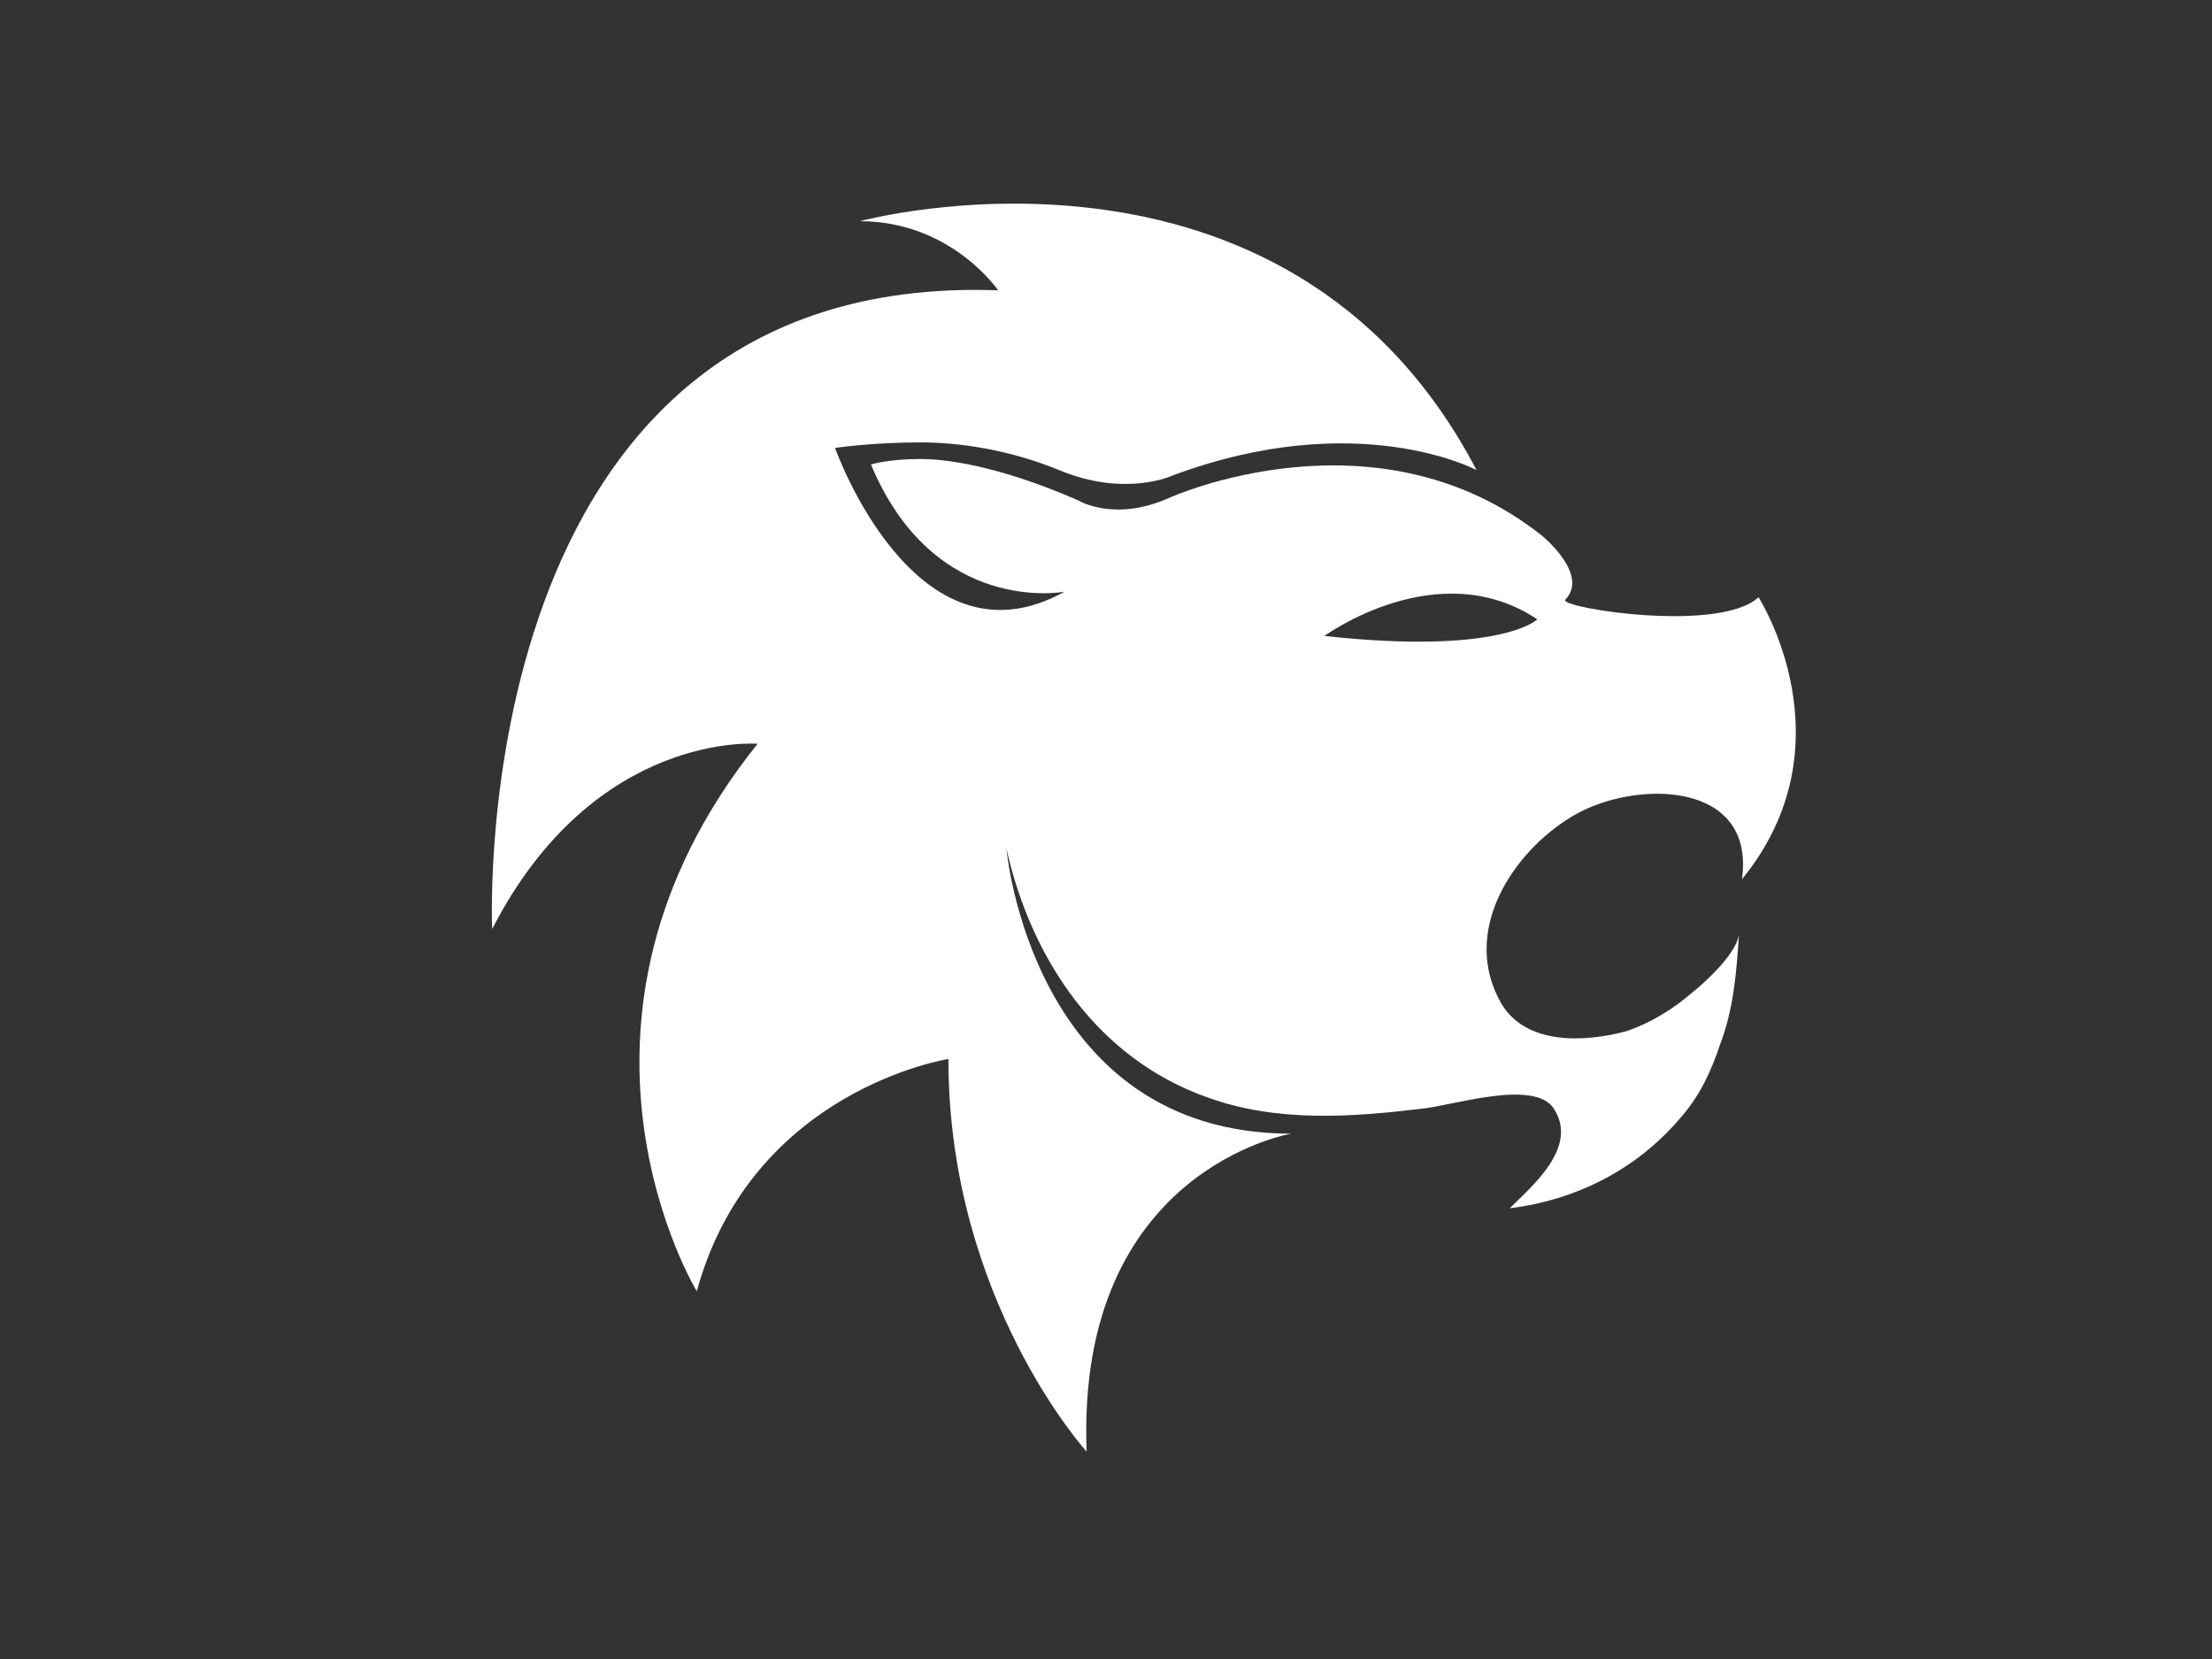
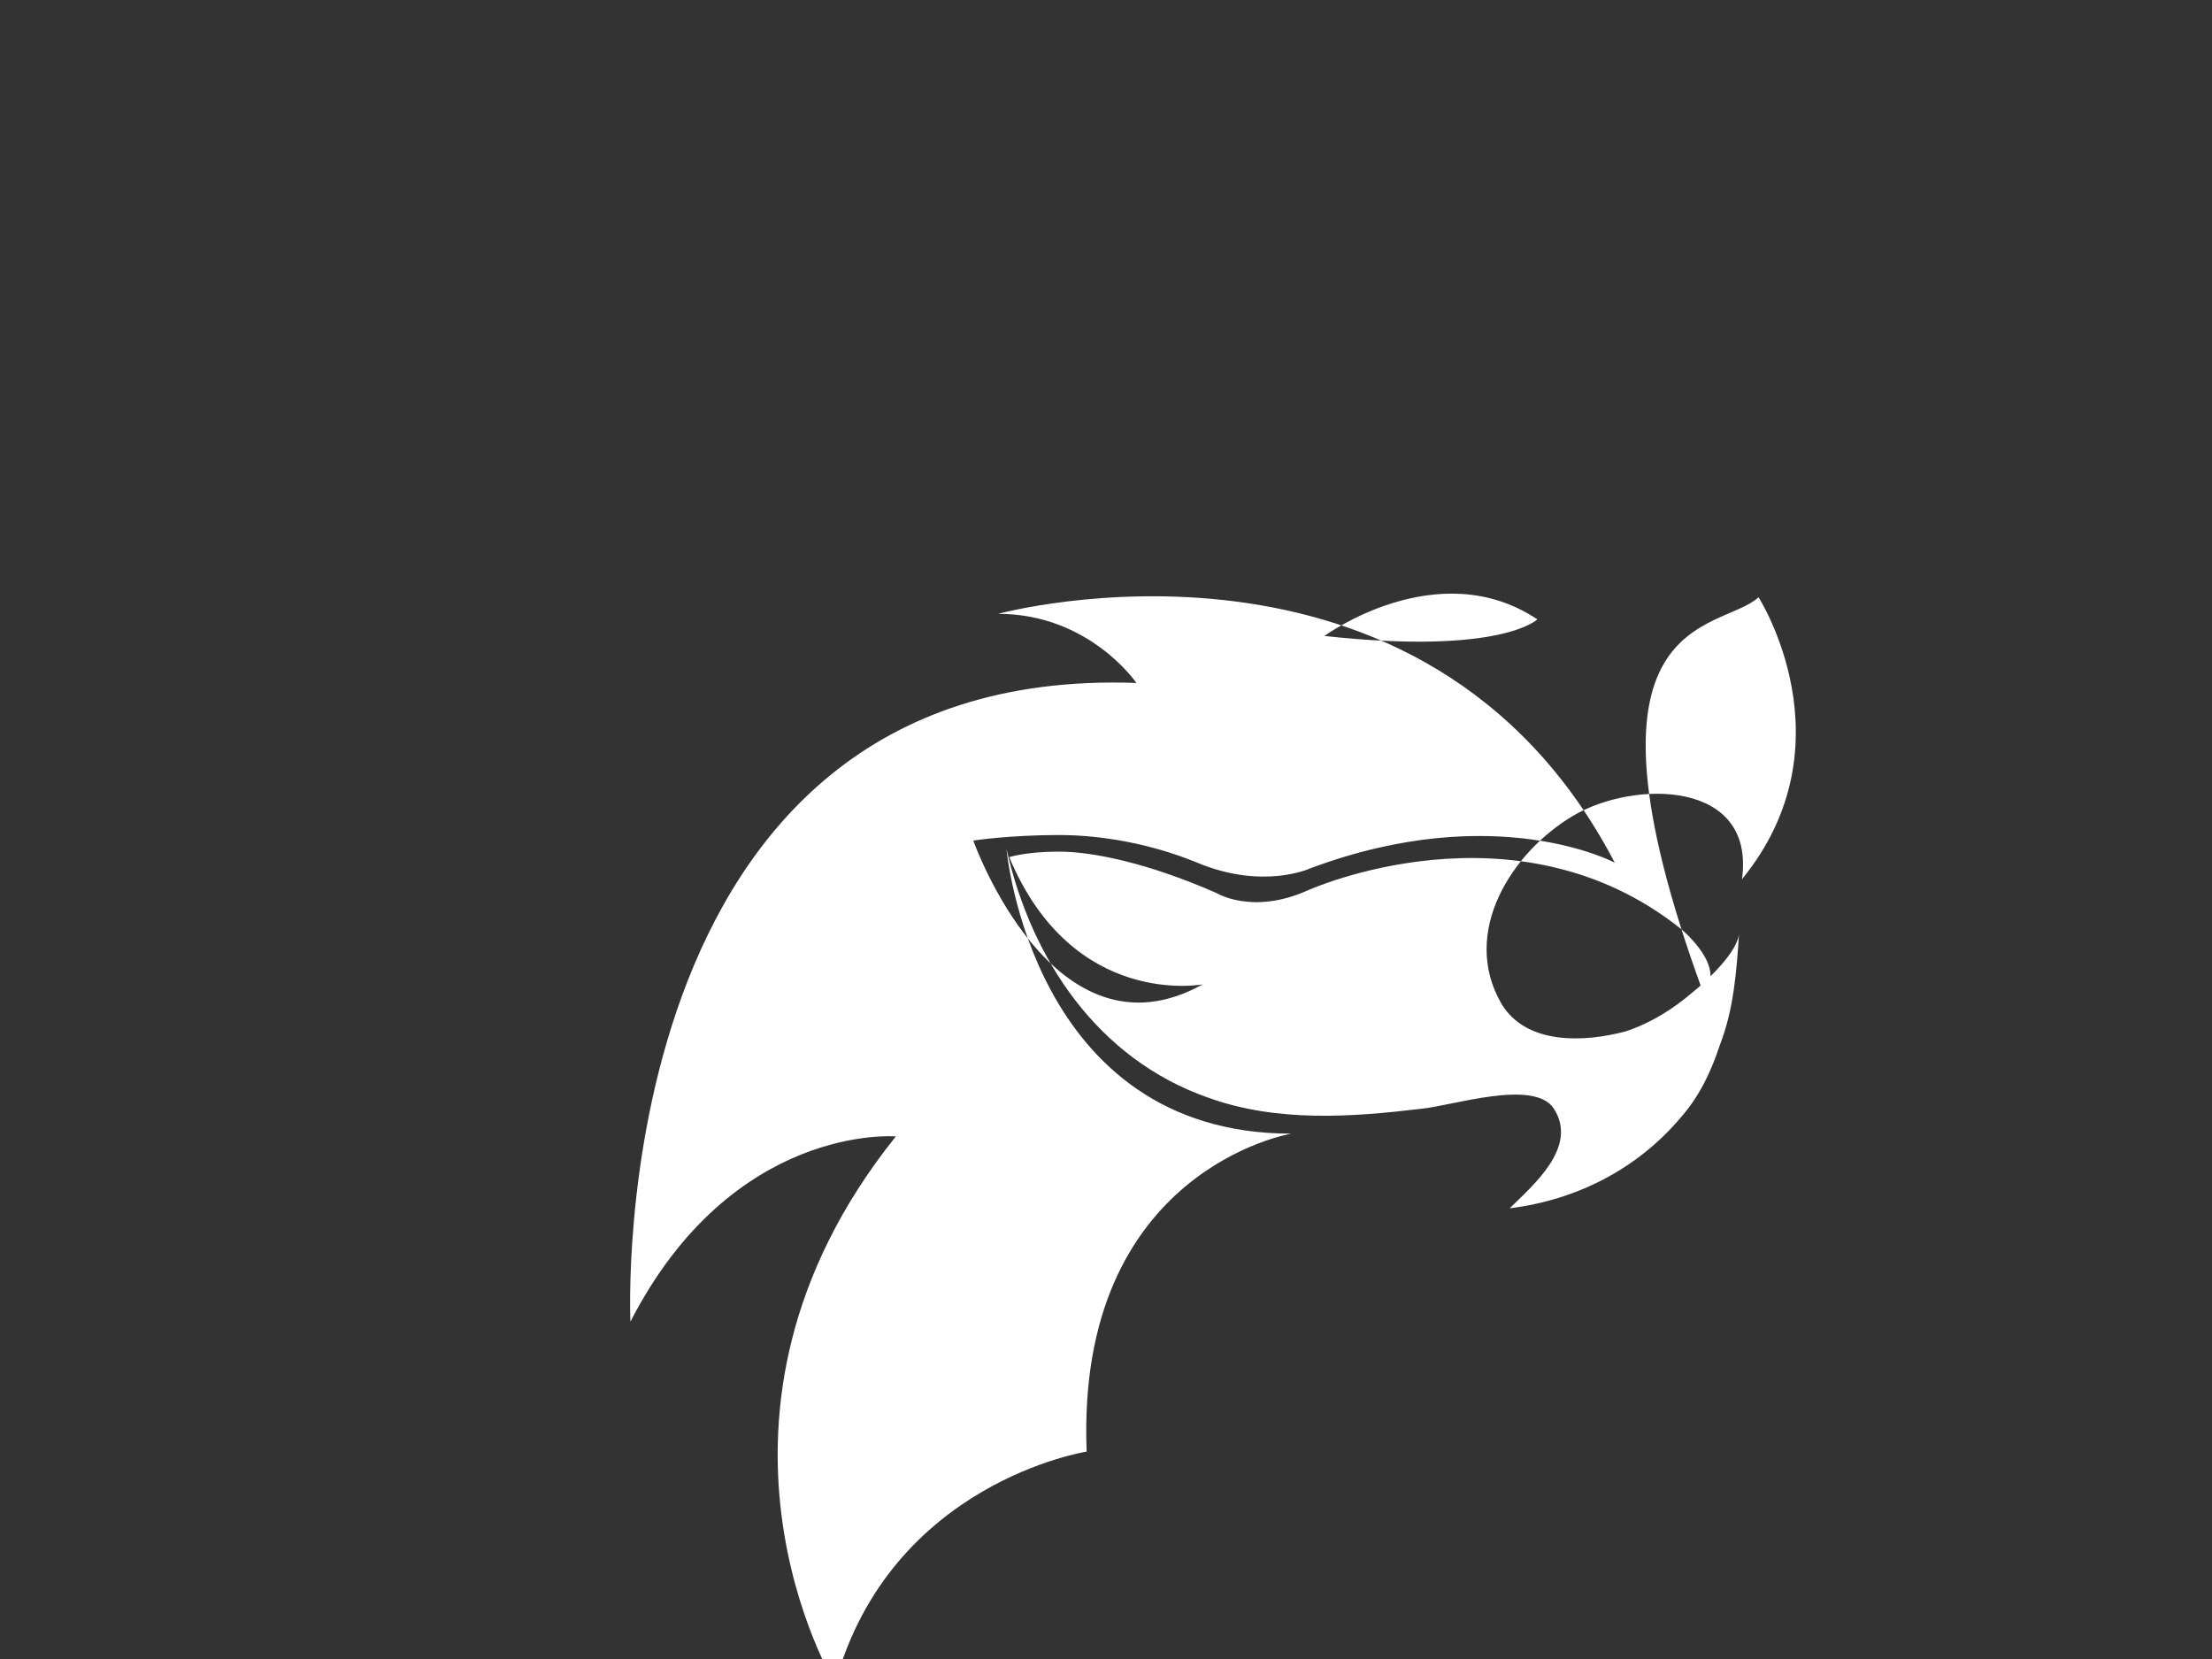
<svg xmlns="http://www.w3.org/2000/svg" version="1.1" id="Isolation_Mode" x="0px" y="0px" viewBox="0 0 80 60" style="enable-background:new 0 0 80 60;" xml:space="preserve">
  <rect x="0" y="0" width="80" height="60" fill="#333333" stroke="none" />
  <style type="text/css">
	.st0{fill:#ffffff;}
</style>
  <g>
    <g>
-       <path class="st0" d="M63.6,21.6c0,0,3.4,5.3-0.6,10.2c0.5-3.6-3.9-3.6-6.1-2.3c-2.2,1.3-4.1,4.2-2.6,6.8c0.9,1.5,3,1.4,4.5,1    c0.9-0.3,1.7-0.8,2.4-1.4c0.5-0.4,1.7-1.5,1.7-2.2c-0.1,1.5-0.2,2.8-0.7,4.1c-0.3,0.9-0.7,1.8-1.4,2.6c-1.6,1.9-3.8,3-6.2,3.3    c0.8-0.8,2.5-2.2,1.6-3.6c-0.7-1.1-3.7-0.1-4.8,0c-2.5,0.3-5.2,0.5-7.7-0.4c-4-1.4-6.4-5-7.3-9c0,0,0.9,10.3,10.3,10.3    c0,0-7.8,1.3-7.4,11.5c0,0-5-5.5-5-14.2c0,0-7.1,1.1-9.1,8.4c0,0-5.9-9.7,2.2-19.8c0,0-5.9-0.5-9.6,6.7c0,0-1.1-23.8,18.3-23.1    c0,0-1.7-2.5-5-2.5c0,0,15.4-4.2,22.3,9c0,0-4.3-2.3-11,0.2c0,0-1.7,0.8-4.1-0.2c-1.7-0.7-3.5-1-5-1c-1.8,0-3.1,0.2-3.1,0.2    s2.9,8.2,8.3,5.2c0,0-4.7,0.9-7-4.6c0,0,0.6-0.2,1.8-0.2c1.2,0,3.2,0.4,5.7,1.5c0,0,1.3,0.8,3.3-0.1c0,0,7.5-3.4,13.5,1.4    c0,0,1.7,1.4,0.8,2.3C56.5,22,62.2,22.9,63.6,21.6z M55.6,22.4c-3.6-2.4-7.7,0.6-7.7,0.6C54.3,23.7,55.6,22.4,55.6,22.4z" />
+       <path class="st0" d="M63.6,21.6c0,0,3.4,5.3-0.6,10.2c0.5-3.6-3.9-3.6-6.1-2.3c-2.2,1.3-4.1,4.2-2.6,6.8c0.9,1.5,3,1.4,4.5,1    c0.9-0.3,1.7-0.8,2.4-1.4c0.5-0.4,1.7-1.5,1.7-2.2c-0.1,1.5-0.2,2.8-0.7,4.1c-0.3,0.9-0.7,1.8-1.4,2.6c-1.6,1.9-3.8,3-6.2,3.3    c0.8-0.8,2.5-2.2,1.6-3.6c-0.7-1.1-3.7-0.1-4.8,0c-2.5,0.3-5.2,0.5-7.7-0.4c-4-1.4-6.4-5-7.3-9c0,0,0.9,10.3,10.3,10.3    c0,0-7.8,1.3-7.4,11.5c0,0-7.1,1.1-9.1,8.4c0,0-5.9-9.7,2.2-19.8c0,0-5.9-0.5-9.6,6.7c0,0-1.1-23.8,18.3-23.1    c0,0-1.7-2.5-5-2.5c0,0,15.4-4.2,22.3,9c0,0-4.3-2.3-11,0.2c0,0-1.7,0.8-4.1-0.2c-1.7-0.7-3.5-1-5-1c-1.8,0-3.1,0.2-3.1,0.2    s2.9,8.2,8.3,5.2c0,0-4.7,0.9-7-4.6c0,0,0.6-0.2,1.8-0.2c1.2,0,3.2,0.4,5.7,1.5c0,0,1.3,0.8,3.3-0.1c0,0,7.5-3.4,13.5,1.4    c0,0,1.7,1.4,0.8,2.3C56.5,22,62.2,22.9,63.6,21.6z M55.6,22.4c-3.6-2.4-7.7,0.6-7.7,0.6C54.3,23.7,55.6,22.4,55.6,22.4z" />
    </g>
  </g>
</svg>